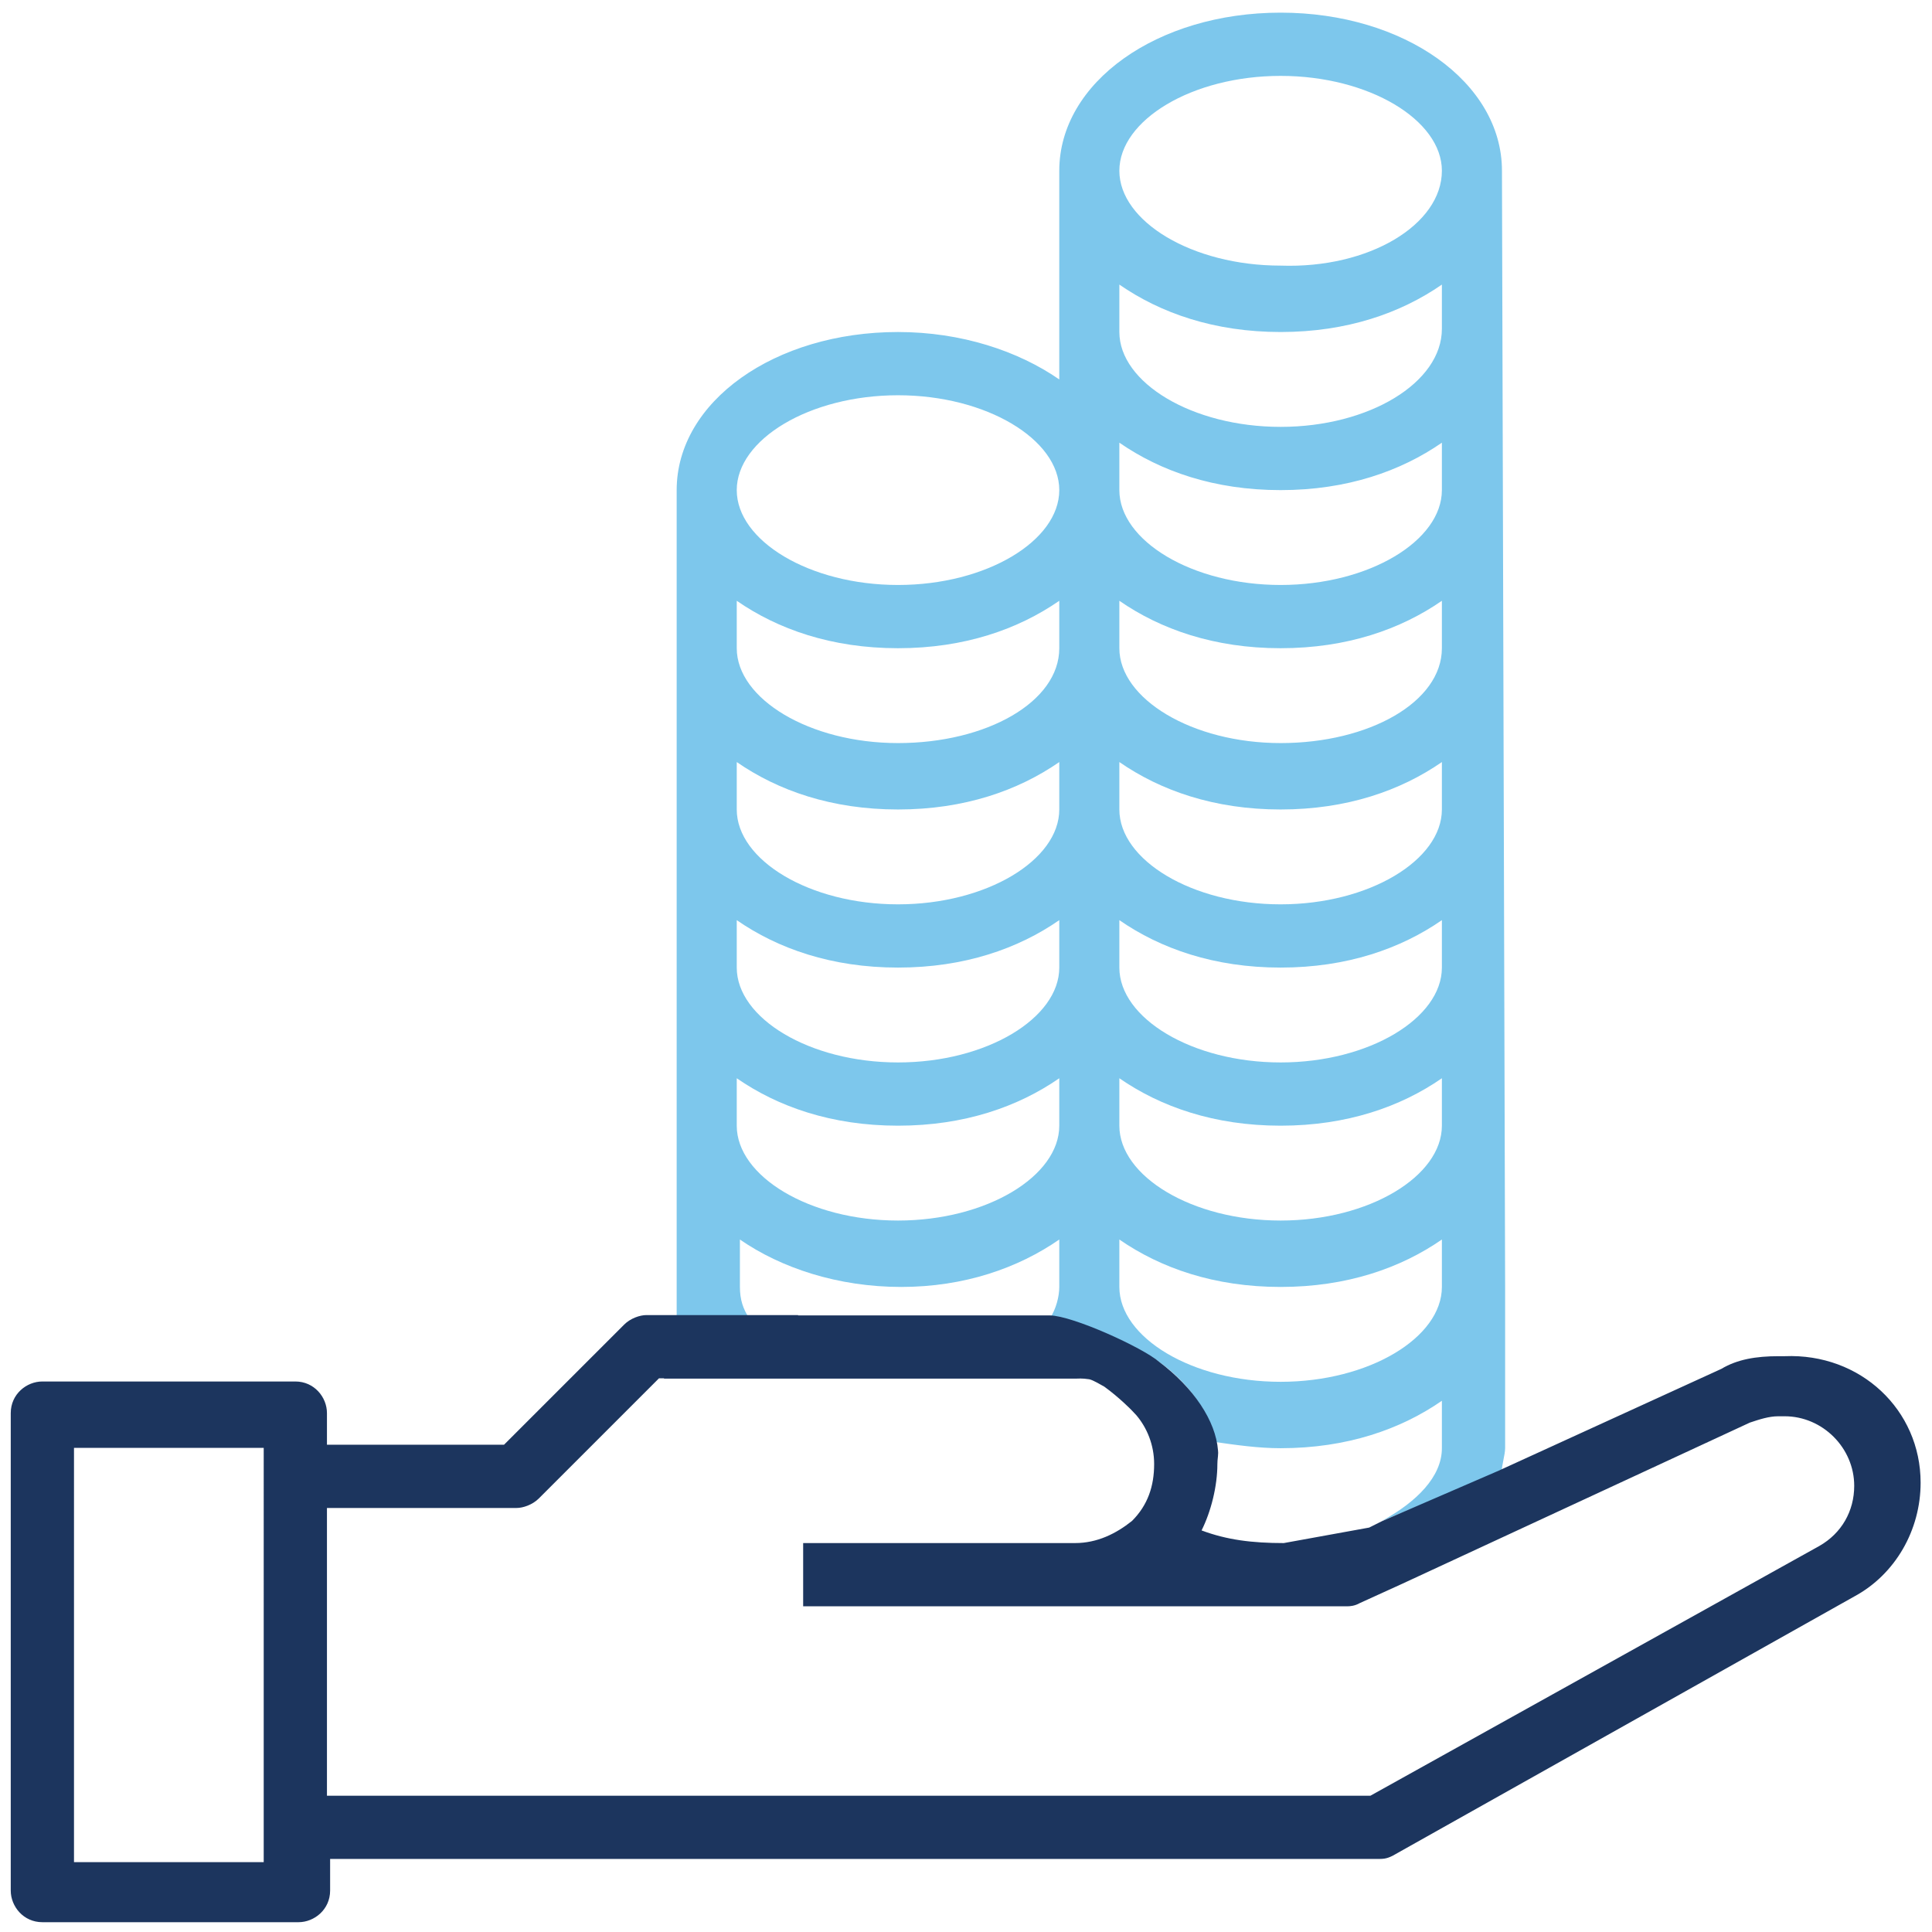
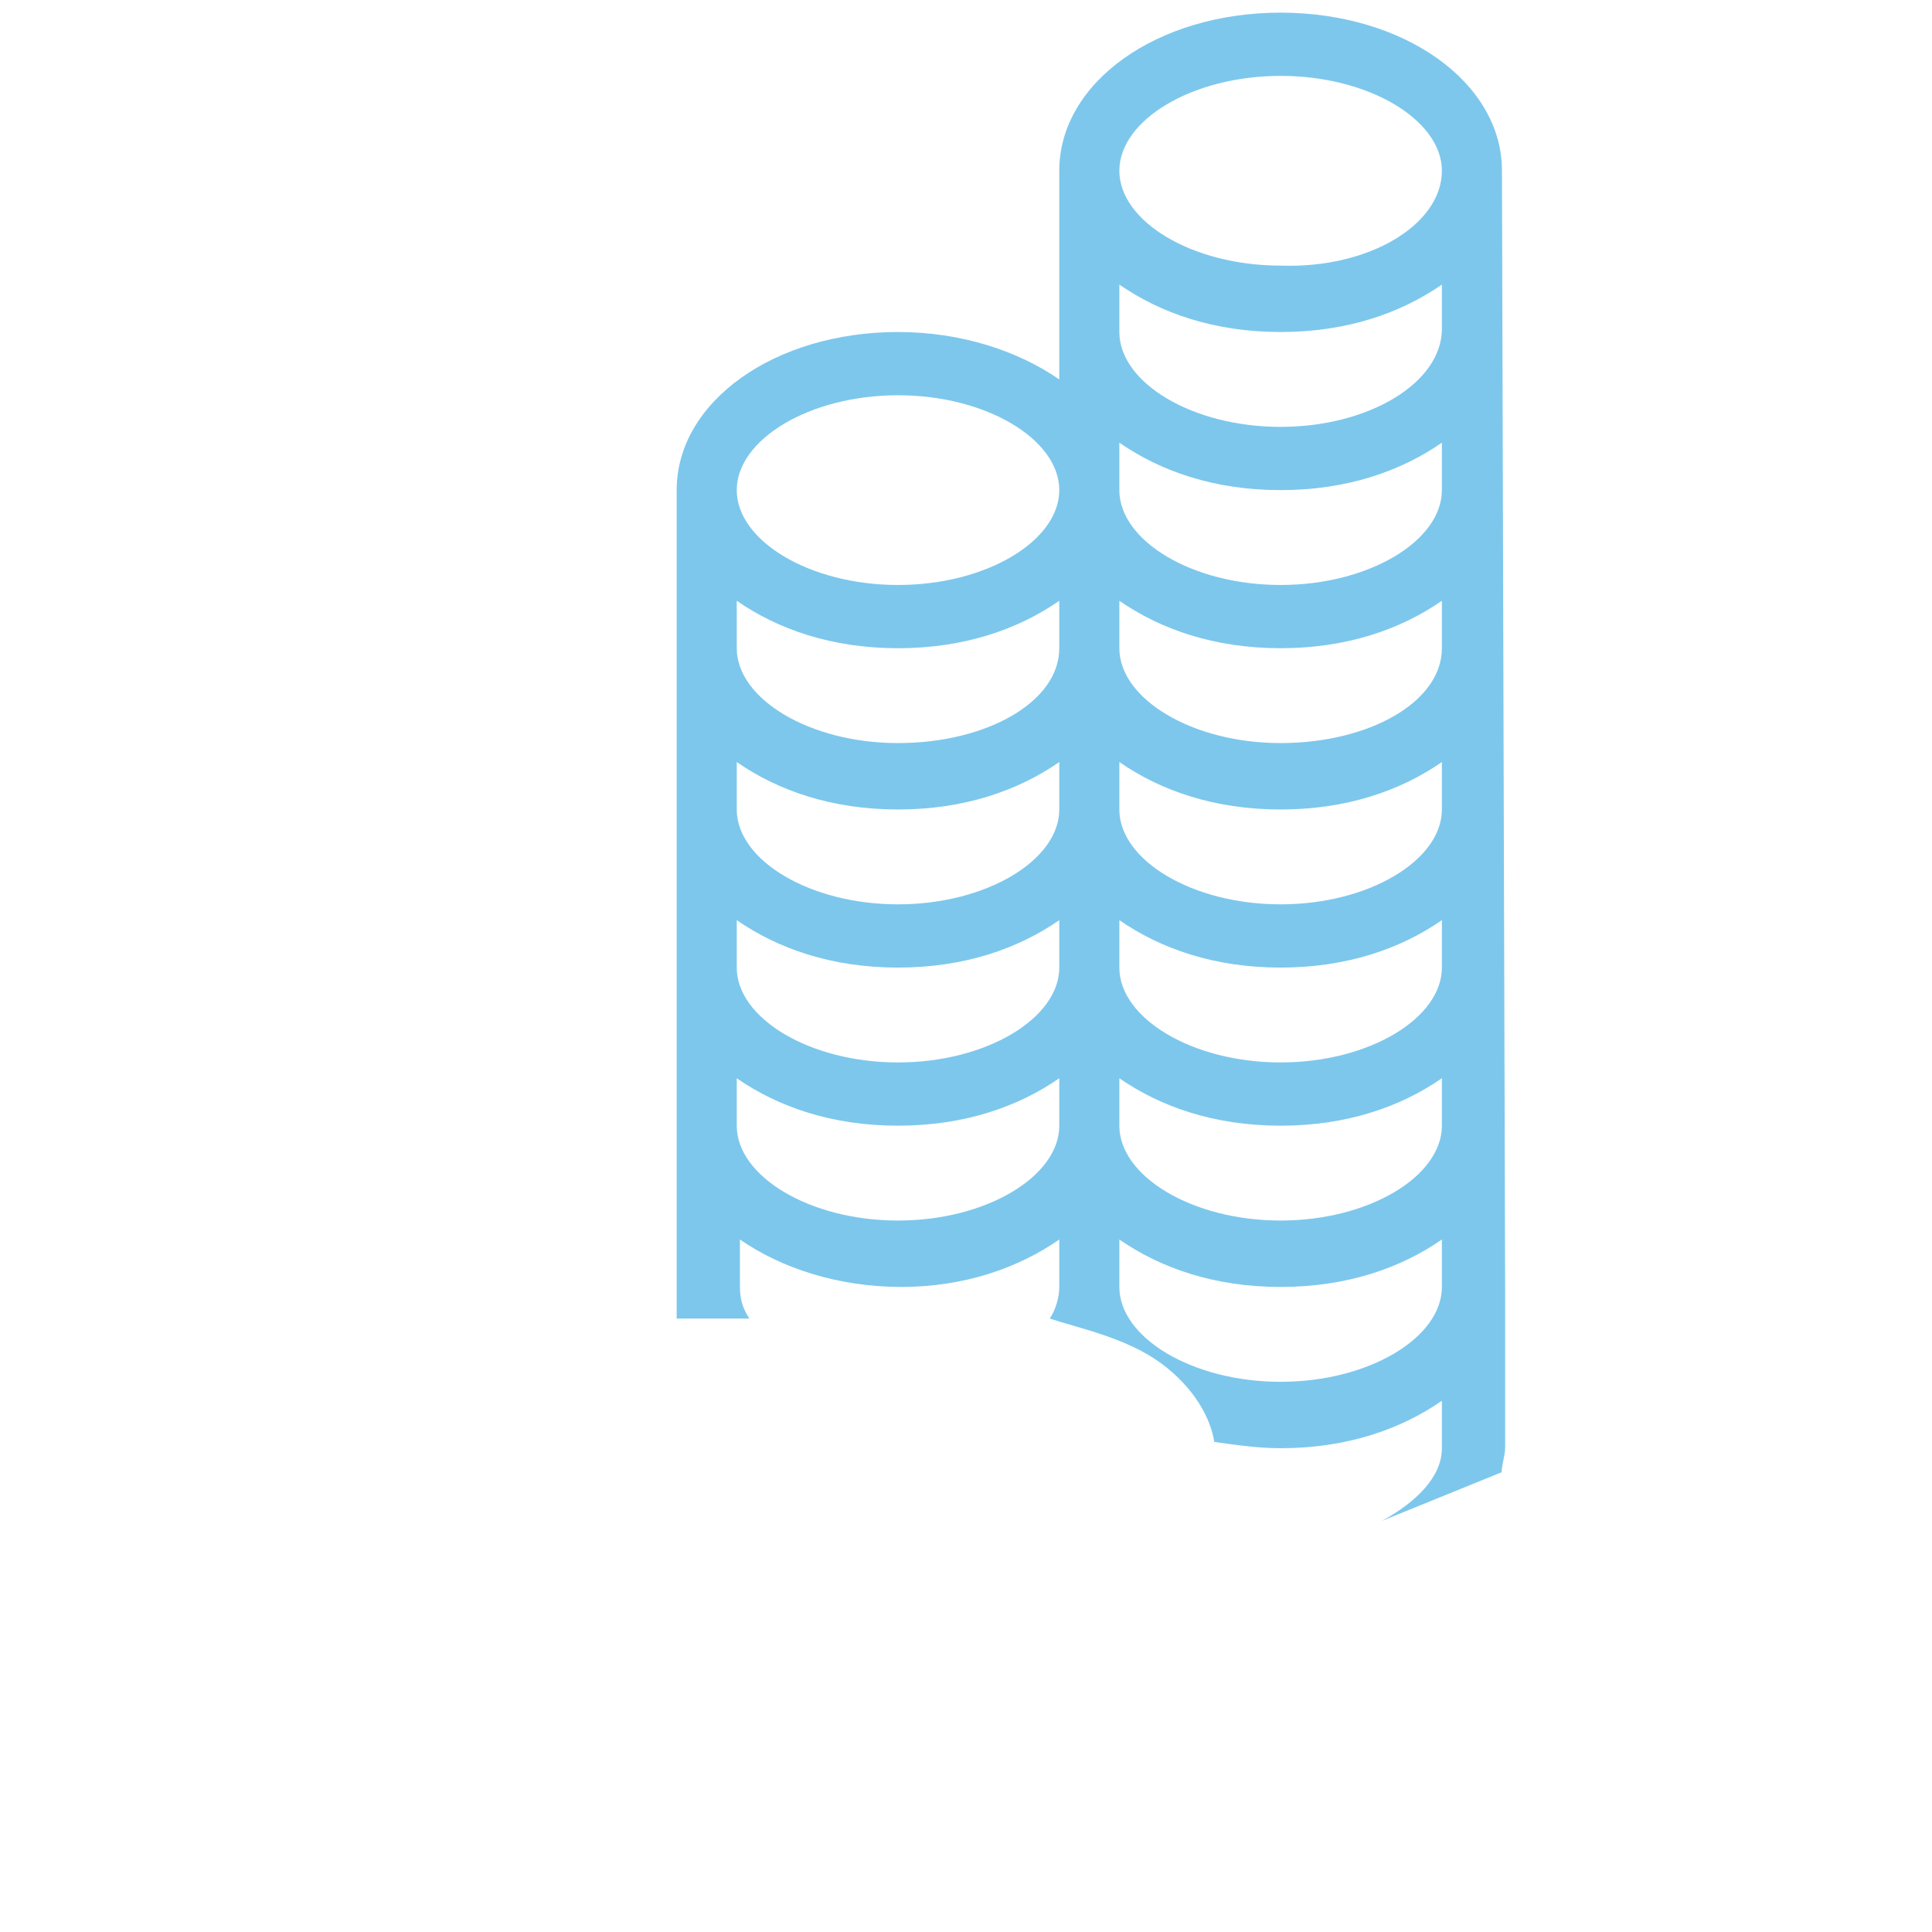
<svg xmlns="http://www.w3.org/2000/svg" version="1.2" baseProfile="tiny" id="Layer_2_00000129898470317167389100000015285736944322960552_" x="0px" y="0px" viewBox="0 0 61.1 61.1" overflow="visible" xml:space="preserve">
  <path fill="#7DC7EC" d="M47.6,40.7v5.1c0,0.2-0.111,0.56-0.111,0.76  l-3.789,1.54c1.1-0.6,1.9-1.4,1.9-2.3v-1.5c-1.3,0.9-3,1.5-5.1,1.5  c-0.7,0-1.4-0.1-2.1-0.2c-0.1-0.7-0.6-1.7-1.7-2.5  c-1.1-0.8-2.6-1.1-3.5-1.4c0.2-0.3,0.3-0.7,0.3-1v-1.5  c-1.3,0.9-3,1.5-5,1.5s-3.8-0.6-5.1-1.5v1.5c0,0.4,0.1,0.7,0.3,1h-2.3  V15.5c0-2.8,3.1-5,7-5c2,0,3.8,0.6,5.1,1.5V5.4c0-2.8,3.1-5,7-5s7,2.2,7,5   M45.6,40.7v-1.5c-1.3,0.9-3,1.5-5.1,1.5s-3.8-0.6-5.1-1.5v1.5  c0,1.6,2.3,3,5.1,3S45.6,42.3,45.6,40.7z M45.6,35.6v-1.5  c-1.3,0.9-3,1.5-5.1,1.5s-3.8-0.6-5.1-1.5v1.5c0,1.6,2.3,3,5.1,3  S45.6,37.2,45.6,35.6z M45.6,30.6v-1.5c-1.3,0.9-3,1.5-5.1,1.5  s-3.8-0.6-5.1-1.5v1.5c0,1.6,2.3,3,5.1,3  S45.6,32.2,45.6,30.6z M45.6,25.6v-1.5c-1.3,0.9-3,1.5-5.1,1.5  s-3.8-0.6-5.1-1.5v1.5c0,1.6,2.3,3,5.1,3S45.6,27.2,45.6,25.6z   M45.6,20.5V19c-1.3,0.9-3,1.5-5.1,1.5s-3.8-0.6-5.1-1.5v1.5  c0,1.6,2.3,3,5.1,3S45.6,22.2,45.6,20.5z M45.6,15.5V14  c-1.3,0.9-3,1.5-5.1,1.5s-3.8-0.6-5.1-1.5v1.5c0,1.6,2.3,3,5.1,3  S45.6,17.1,45.6,15.5z M45.6,10.4V9c-1.3,0.9-3,1.5-5.1,1.5  S36.7,9.9,35.4,9v1.5c0,1.6,2.3,3,5.1,3S45.6,12.1,45.6,10.4z   M45.6,5.4c0-1.6-2.3-3-5.1-3s-5.1,1.4-5.1,3S37.7,8.4,40.5,8.4  C43.3,8.5,45.6,7.1,45.6,5.4z M33.5,35.6v-1.5c-1.3,0.9-3,1.5-5.1,1.5  s-3.8-0.6-5.1-1.5v1.5c0,1.6,2.3,3,5.1,3S33.5,37.2,33.5,35.6z M33.5,30.6  v-1.5c-1.3,0.9-3,1.5-5.1,1.5s-3.8-0.6-5.1-1.5v1.5  c0,1.6,2.3,3,5.1,3S33.5,32.2,33.5,30.6z M33.5,25.6v-1.5  c-1.3,0.9-3,1.5-5.1,1.5s-3.8-0.6-5.1-1.5v1.5c0,1.6,2.3,3,5.1,3  S33.5,27.2,33.5,25.6z M33.5,20.5V19c-1.3,0.9-3,1.5-5.1,1.5s-3.8-0.6-5.1-1.5v1.5  c0,1.6,2.3,3,5.1,3S33.5,22.2,33.5,20.5z M33.5,15.5c0-1.6-2.3-3-5.1-3  s-5.1,1.4-5.1,3s2.3,3,5.1,3S33.5,17.1,33.5,15.5z" />
-   <path fill="#1C355E" d="M40.6,48.8c-1,0-1.8-0.1-2.6-0.4  c0.3-0.6,0.5-1.4,0.5-2.1c0-0.07,0.006-0.137,0.018-0.242  c0.008-0.146,0.01-0.087,0.002-0.188c-0.072-0.934-0.77-1.98-1.86-2.8  c-0.52-0.45-2.73-1.46-3.46-1.47h-7.96v-0.01h-4.8  c-0.2,0-0.5,0.1-0.7,0.3l-3.8,3.8h-5.6v-1c0-0.5-0.4-1-1-1h-8  c-0.5,0-1,0.4-1,1v15.1c0,0.5,0.4,1,1,1h8.1c0.5,0,1-0.4,1-1v-1H43.54  c0.2,0,0.3,0,0.5-0.1l14.6-8.2c1.3-0.7,2.1-2.1,2.1-3.6  c0-2.3-1.9-4.1-4.3-4h-0.2c-0.7,0-1.3,0.1-1.8,0.4l-7,3.2  l-0.66,0.64l0.712-0.661l-3.792,1.641l-0.4,0.2 M8.34,58.89h-6V45.79h6  V58.89z M44.34,50.09l11-5.1c0.3-0.1,0.6-0.2,0.9-0.2h0.2  c1.2,0,2.2,1,2.2,2.2c0,0.8-0.4,1.5-1.1,1.9l-14.2,7.9h-33v-9.1  h6c0.2,0,0.5-0.1,0.7-0.3l3.8-3.8H21v0.01h13  c0.1,0,0.207-0.017,0.45,0.02c0.13,0.03,0.365,0.174,0.475,0.234  c0.471,0.341,0.855,0.736,0.855,0.736l0.16,0.17  C36.27,45.15,36.5,45.69,36.5,46.3c0,0.7-0.2,1.3-0.7,1.8  c-0.5,0.4-1.1,0.7-1.8,0.7h-8.6v2h17.2  c0.1,0,0.248-0.013,0.4-0.1" />
</svg>